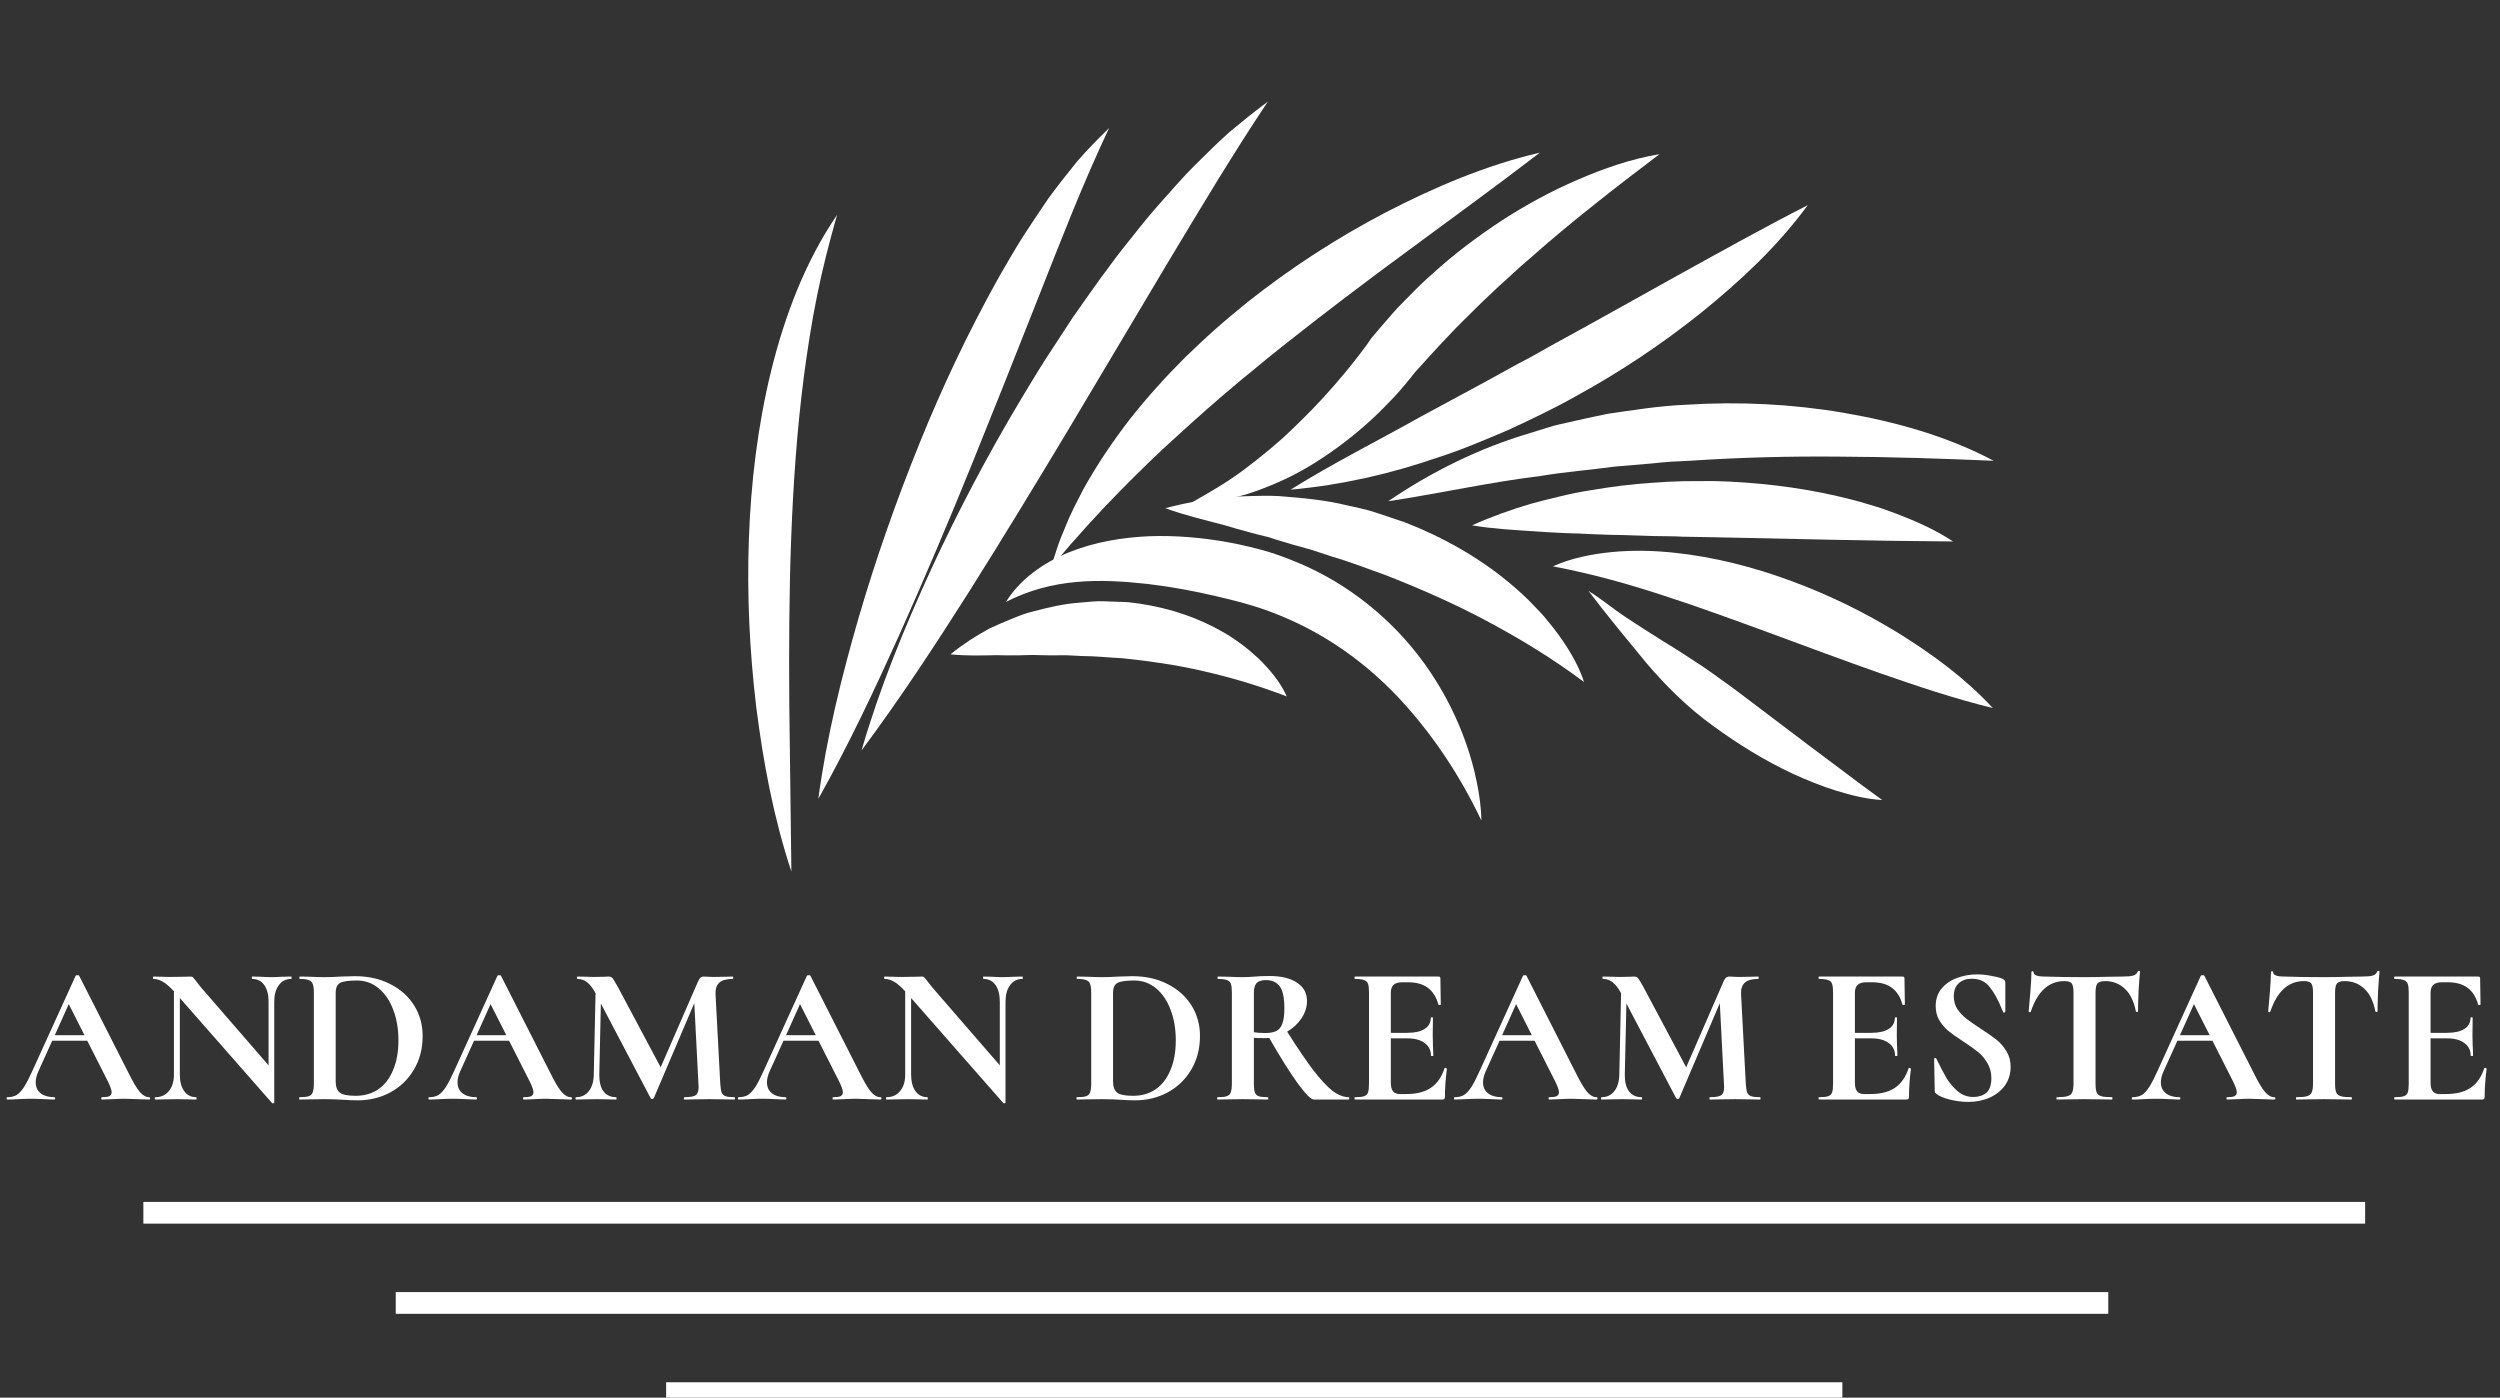
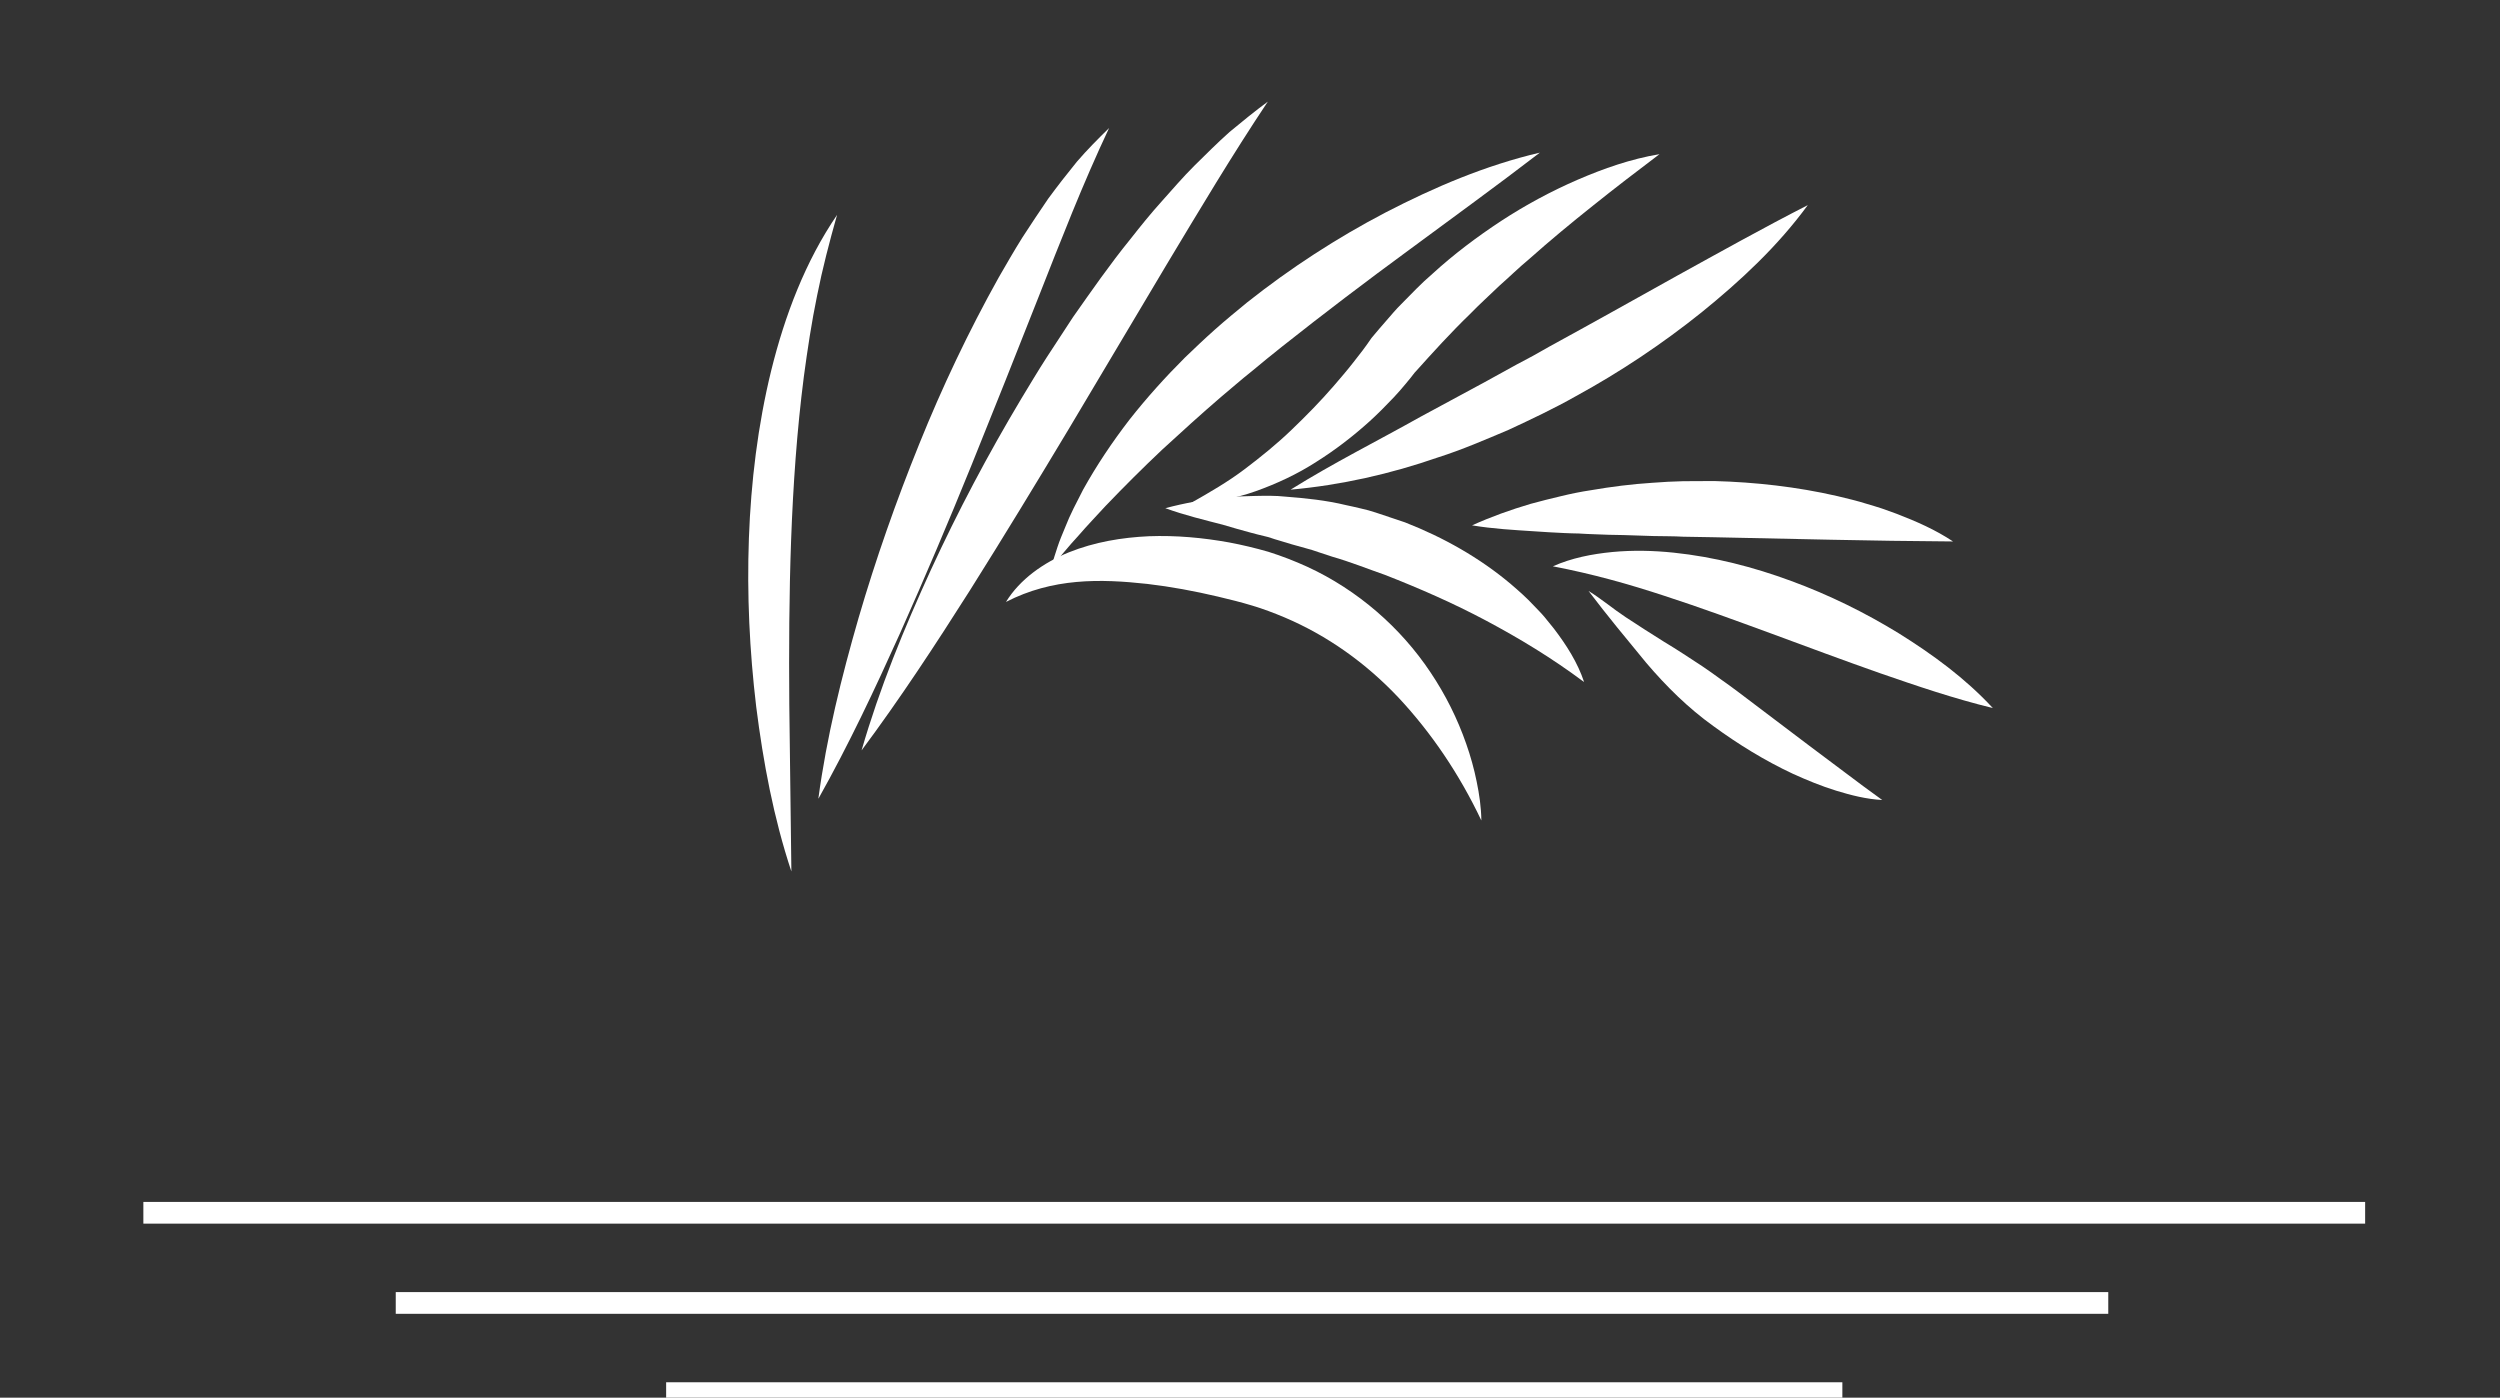
<svg xmlns="http://www.w3.org/2000/svg" width="127" height="71" viewBox="0 0 127 71" fill="none">
  <rect x="0" y="0" width="127" height="71" fill="#333333" stroke="none" />
  <g clip-path="url(#clip0_4_36)">
-     <path d="M7.579 55.737C7.613 55.737 7.629 55.757 7.629 55.797C7.629 55.837 7.613 55.857 7.579 55.857C7.446 55.857 7.239 55.85 6.96 55.837C6.667 55.824 6.457 55.817 6.33 55.817C6.164 55.817 5.961 55.824 5.721 55.837C5.494 55.85 5.314 55.857 5.181 55.857C5.155 55.857 5.141 55.837 5.141 55.797C5.141 55.757 5.155 55.737 5.181 55.737C5.354 55.737 5.478 55.721 5.551 55.687C5.631 55.647 5.671 55.581 5.671 55.487C5.671 55.374 5.604 55.184 5.471 54.917L4.432 52.868H2.653L1.944 54.438C1.857 54.631 1.814 54.811 1.814 54.977C1.814 55.217 1.897 55.404 2.064 55.537C2.237 55.67 2.467 55.737 2.753 55.737C2.786 55.737 2.803 55.757 2.803 55.797C2.803 55.837 2.786 55.857 2.753 55.857C2.633 55.857 2.46 55.85 2.234 55.837C1.98 55.824 1.761 55.817 1.574 55.817C1.394 55.817 1.178 55.824 0.925 55.837C0.698 55.85 0.515 55.857 0.375 55.857C0.348 55.857 0.335 55.837 0.335 55.797C0.335 55.757 0.348 55.737 0.375 55.737C0.562 55.737 0.718 55.7 0.845 55.627C0.971 55.547 1.098 55.41 1.224 55.217C1.351 55.017 1.501 54.724 1.674 54.337L3.842 49.57C3.856 49.549 3.886 49.539 3.932 49.539C3.985 49.539 4.015 49.549 4.022 49.57L6.52 54.488C6.753 54.961 6.946 55.287 7.1 55.467C7.253 55.647 7.413 55.737 7.579 55.737ZM2.783 52.588H4.292L3.493 51.009L2.783 52.588ZM14.792 49.609C14.805 49.609 14.812 49.629 14.812 49.669C14.812 49.71 14.805 49.73 14.792 49.73C14.525 49.73 14.315 49.836 14.162 50.049C14.009 50.256 13.932 50.536 13.932 50.889V56.007C13.932 56.027 13.916 56.04 13.882 56.047C13.856 56.053 13.836 56.05 13.822 56.037L9.136 50.699V54.587C9.136 54.941 9.209 55.221 9.356 55.427C9.503 55.634 9.706 55.737 9.966 55.737C9.979 55.737 9.985 55.757 9.985 55.797C9.985 55.837 9.979 55.857 9.966 55.857C9.779 55.857 9.636 55.854 9.536 55.847L8.996 55.837L8.377 55.847C8.264 55.854 8.1 55.857 7.887 55.857C7.867 55.857 7.857 55.837 7.857 55.797C7.857 55.757 7.867 55.737 7.887 55.737C8.18 55.737 8.41 55.634 8.577 55.427C8.75 55.221 8.836 54.941 8.836 54.587V50.359C8.617 50.119 8.427 49.956 8.267 49.869C8.114 49.776 7.954 49.73 7.787 49.73C7.774 49.73 7.767 49.71 7.767 49.669C7.767 49.629 7.774 49.609 7.787 49.609L8.207 49.619C8.293 49.626 8.42 49.629 8.587 49.629L9.346 49.619C9.439 49.613 9.553 49.609 9.686 49.609C9.739 49.609 9.779 49.623 9.806 49.649C9.832 49.676 9.879 49.733 9.945 49.82C10.059 49.973 10.139 50.076 10.185 50.129L13.643 54.118V50.889C13.643 50.529 13.569 50.246 13.423 50.039C13.276 49.833 13.073 49.73 12.813 49.73C12.8 49.73 12.793 49.71 12.793 49.669C12.793 49.629 12.8 49.609 12.813 49.609L13.243 49.619C13.456 49.633 13.636 49.639 13.782 49.639C13.916 49.639 14.102 49.633 14.342 49.619L14.792 49.609ZM18.172 55.897C17.959 55.897 17.706 55.887 17.413 55.867C17.306 55.86 17.173 55.854 17.013 55.847C16.86 55.84 16.687 55.837 16.494 55.837L15.754 55.847C15.621 55.854 15.441 55.857 15.215 55.857C15.201 55.857 15.195 55.837 15.195 55.797C15.195 55.757 15.201 55.737 15.215 55.737C15.428 55.737 15.585 55.721 15.684 55.687C15.784 55.654 15.851 55.59 15.884 55.497C15.924 55.397 15.944 55.247 15.944 55.047V50.419C15.944 50.219 15.924 50.072 15.884 49.979C15.851 49.886 15.784 49.823 15.684 49.789C15.591 49.749 15.441 49.73 15.235 49.73C15.215 49.73 15.205 49.71 15.205 49.669C15.205 49.629 15.215 49.609 15.235 49.609L15.764 49.619C16.071 49.633 16.314 49.639 16.494 49.639C16.767 49.639 17.047 49.629 17.333 49.609C17.679 49.596 17.913 49.59 18.032 49.59C18.705 49.59 19.301 49.723 19.821 49.989C20.347 50.256 20.754 50.619 21.04 51.079C21.326 51.538 21.47 52.055 21.47 52.628C21.47 53.275 21.32 53.848 21.02 54.347C20.727 54.841 20.327 55.224 19.821 55.497C19.321 55.764 18.772 55.897 18.172 55.897ZM18.072 55.667C18.499 55.667 18.875 55.561 19.201 55.347C19.528 55.127 19.781 54.804 19.961 54.378C20.147 53.951 20.241 53.441 20.241 52.848C20.241 52.282 20.154 51.769 19.981 51.309C19.808 50.842 19.561 50.476 19.241 50.209C18.922 49.943 18.552 49.809 18.132 49.809C17.719 49.809 17.436 49.849 17.283 49.929C17.13 50.009 17.053 50.179 17.053 50.439V54.937C17.053 55.204 17.123 55.394 17.263 55.507C17.403 55.614 17.673 55.667 18.072 55.667ZM29.007 55.737C29.04 55.737 29.057 55.757 29.057 55.797C29.057 55.837 29.04 55.857 29.007 55.857C28.874 55.857 28.667 55.85 28.388 55.837C28.095 55.824 27.885 55.817 27.758 55.817C27.592 55.817 27.389 55.824 27.149 55.837C26.922 55.85 26.742 55.857 26.609 55.857C26.582 55.857 26.569 55.837 26.569 55.797C26.569 55.757 26.582 55.737 26.609 55.737C26.782 55.737 26.905 55.721 26.979 55.687C27.059 55.647 27.099 55.581 27.099 55.487C27.099 55.374 27.032 55.184 26.899 54.917L25.86 52.868H24.081L23.372 54.438C23.285 54.631 23.242 54.811 23.242 54.977C23.242 55.217 23.325 55.404 23.492 55.537C23.665 55.67 23.895 55.737 24.181 55.737C24.214 55.737 24.231 55.757 24.231 55.797C24.231 55.837 24.214 55.857 24.181 55.857C24.061 55.857 23.888 55.85 23.662 55.837C23.408 55.824 23.189 55.817 23.002 55.817C22.822 55.817 22.606 55.824 22.353 55.837C22.126 55.85 21.943 55.857 21.803 55.857C21.776 55.857 21.763 55.837 21.763 55.797C21.763 55.757 21.776 55.737 21.803 55.737C21.989 55.737 22.146 55.7 22.273 55.627C22.399 55.547 22.526 55.41 22.652 55.217C22.779 55.017 22.929 54.724 23.102 54.337L25.27 49.57C25.284 49.549 25.314 49.539 25.36 49.539C25.413 49.539 25.443 49.549 25.45 49.57L27.948 54.488C28.181 54.961 28.374 55.287 28.527 55.467C28.681 55.647 28.841 55.737 29.007 55.737ZM24.211 52.588H25.72L24.921 51.009L24.211 52.588ZM37.319 55.737C37.332 55.737 37.339 55.757 37.339 55.797C37.339 55.837 37.332 55.857 37.319 55.857C37.092 55.857 36.912 55.854 36.779 55.847L36.04 55.837L35.29 55.847C35.164 55.854 34.99 55.857 34.771 55.857C34.751 55.857 34.741 55.837 34.741 55.797C34.741 55.757 34.751 55.737 34.771 55.737C35.05 55.737 35.24 55.704 35.34 55.637C35.44 55.571 35.49 55.431 35.49 55.217L35.48 55.047L35.27 50.959L33.212 55.787C33.199 55.813 33.172 55.827 33.132 55.827C33.092 55.827 33.065 55.813 33.052 55.787L30.524 50.979L30.444 54.587C30.438 54.947 30.508 55.23 30.654 55.437C30.807 55.637 31.02 55.737 31.294 55.737C31.314 55.737 31.323 55.757 31.323 55.797C31.323 55.837 31.314 55.857 31.294 55.857C31.114 55.857 30.974 55.854 30.874 55.847L30.324 55.837L29.695 55.847C29.588 55.854 29.445 55.857 29.265 55.857C29.245 55.857 29.235 55.837 29.235 55.797C29.235 55.757 29.245 55.737 29.265 55.737C29.538 55.737 29.755 55.634 29.915 55.427C30.075 55.221 30.158 54.941 30.164 54.587L30.254 50.449L30.244 50.439C30.111 50.192 29.971 50.013 29.825 49.899C29.685 49.786 29.522 49.73 29.335 49.73C29.315 49.73 29.305 49.71 29.305 49.669C29.305 49.629 29.315 49.609 29.335 49.609L29.805 49.619C29.898 49.626 30.018 49.629 30.164 49.629L30.694 49.619C30.754 49.613 30.831 49.609 30.924 49.609C31.01 49.609 31.077 49.639 31.124 49.7C31.17 49.759 31.257 49.903 31.383 50.129L33.562 54.218L35.46 49.859C35.5 49.766 35.54 49.703 35.58 49.669C35.627 49.629 35.687 49.609 35.76 49.609C35.82 49.609 35.886 49.613 35.96 49.619C36.04 49.626 36.13 49.629 36.23 49.629L36.819 49.619C36.912 49.613 37.045 49.609 37.219 49.609C37.239 49.609 37.249 49.629 37.249 49.669C37.249 49.71 37.239 49.73 37.219 49.73C36.906 49.73 36.679 49.793 36.539 49.919C36.399 50.046 36.336 50.243 36.349 50.509L36.589 55.047C36.602 55.254 36.626 55.404 36.659 55.497C36.699 55.59 36.766 55.654 36.859 55.687C36.959 55.721 37.112 55.737 37.319 55.737ZM44.727 55.737C44.76 55.737 44.777 55.757 44.777 55.797C44.777 55.837 44.76 55.857 44.727 55.857C44.594 55.857 44.387 55.85 44.107 55.837C43.814 55.824 43.605 55.817 43.478 55.817C43.311 55.817 43.108 55.824 42.868 55.837C42.642 55.85 42.462 55.857 42.329 55.857C42.302 55.857 42.289 55.837 42.289 55.797C42.289 55.757 42.302 55.737 42.329 55.737C42.502 55.737 42.625 55.721 42.699 55.687C42.778 55.647 42.819 55.581 42.819 55.487C42.819 55.374 42.752 55.184 42.618 54.917L41.579 52.868H39.801L39.091 54.438C39.005 54.631 38.962 54.811 38.962 54.977C38.962 55.217 39.045 55.404 39.211 55.537C39.385 55.67 39.614 55.737 39.901 55.737C39.934 55.737 39.951 55.757 39.951 55.797C39.951 55.837 39.934 55.857 39.901 55.857C39.781 55.857 39.608 55.85 39.381 55.837C39.128 55.824 38.908 55.817 38.722 55.817C38.542 55.817 38.325 55.824 38.072 55.837C37.846 55.85 37.663 55.857 37.523 55.857C37.496 55.857 37.483 55.837 37.483 55.797C37.483 55.757 37.496 55.737 37.523 55.737C37.709 55.737 37.866 55.7 37.992 55.627C38.119 55.547 38.245 55.41 38.372 55.217C38.498 55.017 38.648 54.724 38.822 54.337L40.99 49.57C41.003 49.549 41.033 49.539 41.08 49.539C41.133 49.539 41.163 49.549 41.17 49.57L43.668 54.488C43.901 54.961 44.094 55.287 44.247 55.467C44.401 55.647 44.56 55.737 44.727 55.737ZM39.931 52.588H41.44L40.64 51.009L39.931 52.588ZM51.939 49.609C51.953 49.609 51.959 49.629 51.959 49.669C51.959 49.71 51.953 49.73 51.939 49.73C51.673 49.73 51.463 49.836 51.31 50.049C51.157 50.256 51.08 50.536 51.08 50.889V56.007C51.08 56.027 51.063 56.04 51.03 56.047C51.003 56.053 50.983 56.05 50.97 56.037L46.284 50.699V54.587C46.284 54.941 46.357 55.221 46.504 55.427C46.65 55.634 46.853 55.737 47.113 55.737C47.127 55.737 47.133 55.757 47.133 55.797C47.133 55.837 47.127 55.857 47.113 55.857C46.926 55.857 46.783 55.854 46.683 55.847L46.144 55.837L45.525 55.847C45.411 55.854 45.248 55.857 45.035 55.857C45.015 55.857 45.005 55.837 45.005 55.797C45.005 55.757 45.015 55.737 45.035 55.737C45.328 55.737 45.558 55.634 45.724 55.427C45.898 55.221 45.984 54.941 45.984 54.587V50.359C45.764 50.119 45.574 49.956 45.414 49.869C45.261 49.776 45.102 49.73 44.935 49.73C44.922 49.73 44.915 49.71 44.915 49.669C44.915 49.629 44.922 49.609 44.935 49.609L45.354 49.619C45.441 49.626 45.568 49.629 45.734 49.629L46.494 49.619C46.587 49.613 46.7 49.609 46.834 49.609C46.887 49.609 46.926 49.623 46.953 49.649C46.98 49.676 47.026 49.733 47.093 49.82C47.206 49.973 47.286 50.076 47.333 50.129L50.79 54.118V50.889C50.79 50.529 50.717 50.246 50.571 50.039C50.423 49.833 50.221 49.73 49.961 49.73C49.947 49.73 49.941 49.71 49.941 49.669C49.941 49.629 49.947 49.609 49.961 49.609L50.39 49.619C50.604 49.633 50.783 49.639 50.93 49.639C51.063 49.639 51.25 49.633 51.489 49.619L51.939 49.609ZM57.662 55.897C57.449 55.897 57.196 55.887 56.903 55.867C56.796 55.86 56.663 55.854 56.503 55.847C56.349 55.84 56.176 55.837 55.983 55.837L55.244 55.847C55.111 55.854 54.931 55.857 54.704 55.857C54.691 55.857 54.684 55.837 54.684 55.797C54.684 55.757 54.691 55.737 54.704 55.737C54.917 55.737 55.074 55.721 55.174 55.687C55.274 55.654 55.34 55.59 55.374 55.497C55.413 55.397 55.434 55.247 55.434 55.047V50.419C55.434 50.219 55.413 50.072 55.374 49.979C55.34 49.886 55.274 49.823 55.174 49.789C55.081 49.749 54.931 49.73 54.724 49.73C54.704 49.73 54.694 49.71 54.694 49.669C54.694 49.629 54.704 49.609 54.724 49.609L55.254 49.619C55.56 49.633 55.803 49.639 55.983 49.639C56.256 49.639 56.536 49.629 56.822 49.609C57.169 49.596 57.402 49.59 57.522 49.59C58.195 49.59 58.791 49.723 59.311 49.989C59.837 50.256 60.243 50.619 60.53 51.079C60.816 51.538 60.959 52.055 60.959 52.628C60.959 53.275 60.809 53.848 60.51 54.347C60.216 54.841 59.817 55.224 59.311 55.497C58.811 55.764 58.261 55.897 57.662 55.897ZM57.562 55.667C57.988 55.667 58.365 55.561 58.691 55.347C59.017 55.127 59.27 54.804 59.45 54.378C59.637 53.951 59.73 53.441 59.73 52.848C59.73 52.282 59.644 51.769 59.47 51.309C59.297 50.842 59.051 50.476 58.731 50.209C58.411 49.943 58.041 49.809 57.622 49.809C57.209 49.809 56.926 49.849 56.773 49.929C56.619 50.009 56.543 50.179 56.543 50.439V54.937C56.543 55.204 56.612 55.394 56.752 55.507C56.892 55.614 57.162 55.667 57.562 55.667ZM68.524 55.737C68.537 55.737 68.544 55.757 68.544 55.797C68.544 55.837 68.537 55.857 68.524 55.857H66.745C66.599 55.857 66.326 55.584 65.926 55.038C65.526 54.484 65.043 53.715 64.477 52.728C64.424 52.735 64.347 52.738 64.248 52.738C63.988 52.738 63.804 52.735 63.697 52.728V55.047C63.697 55.254 63.715 55.404 63.748 55.497C63.781 55.59 63.844 55.654 63.937 55.687C64.037 55.721 64.194 55.737 64.407 55.737C64.421 55.737 64.427 55.757 64.427 55.797C64.427 55.837 64.421 55.857 64.407 55.857C64.187 55.857 64.014 55.854 63.888 55.847L63.128 55.837L62.399 55.847C62.266 55.854 62.086 55.857 61.859 55.857C61.839 55.857 61.829 55.837 61.829 55.797C61.829 55.757 61.839 55.737 61.859 55.737C62.072 55.737 62.225 55.721 62.319 55.687C62.419 55.654 62.485 55.59 62.519 55.497C62.559 55.397 62.579 55.247 62.579 55.047V50.419C62.579 50.219 62.562 50.072 62.529 49.979C62.495 49.886 62.429 49.823 62.329 49.789C62.229 49.749 62.076 49.73 61.869 49.73C61.856 49.73 61.849 49.71 61.849 49.669C61.849 49.629 61.856 49.609 61.869 49.609L62.399 49.619C62.705 49.633 62.948 49.639 63.128 49.639C63.322 49.639 63.534 49.629 63.768 49.609C63.841 49.603 63.934 49.596 64.047 49.59C64.167 49.583 64.307 49.58 64.467 49.58C65.08 49.58 65.553 49.693 65.886 49.919C66.225 50.139 66.396 50.449 66.396 50.849C66.396 51.156 66.302 51.449 66.116 51.729C65.929 52.008 65.686 52.235 65.386 52.408C65.919 53.248 66.365 53.904 66.725 54.378C67.092 54.851 67.415 55.197 67.694 55.417C67.981 55.63 68.257 55.737 68.524 55.737ZM63.697 52.438C63.858 52.465 64.051 52.478 64.277 52.478C64.517 52.478 64.707 52.442 64.847 52.368C64.987 52.295 65.087 52.168 65.146 51.989C65.213 51.808 65.246 51.556 65.246 51.229C65.246 50.682 65.166 50.306 65.007 50.099C64.847 49.893 64.617 49.789 64.317 49.789C64.091 49.789 63.931 49.84 63.837 49.939C63.744 50.039 63.697 50.206 63.697 50.439V52.438ZM73.382 54.268C73.382 54.254 73.396 54.248 73.422 54.248C73.442 54.248 73.459 54.254 73.472 54.268C73.492 54.274 73.502 54.281 73.502 54.288C73.436 54.807 73.402 55.28 73.402 55.707C73.402 55.76 73.392 55.8 73.372 55.827C73.352 55.847 73.312 55.857 73.252 55.857H68.836C68.816 55.857 68.806 55.837 68.806 55.797C68.806 55.757 68.816 55.737 68.836 55.737C69.049 55.737 69.203 55.721 69.296 55.687C69.395 55.654 69.462 55.59 69.496 55.497C69.529 55.397 69.545 55.247 69.545 55.047V50.419C69.545 50.219 69.529 50.072 69.496 49.979C69.462 49.886 69.395 49.823 69.296 49.789C69.195 49.749 69.042 49.73 68.836 49.73C68.816 49.73 68.806 49.71 68.806 49.669C68.806 49.629 68.816 49.609 68.836 49.609H73.073C73.139 49.609 73.172 49.639 73.172 49.7L73.192 51.029C73.192 51.042 73.172 51.052 73.132 51.059C73.099 51.066 73.079 51.059 73.073 51.039C72.966 50.653 72.786 50.366 72.533 50.179C72.28 49.993 71.947 49.899 71.534 49.899H71.234C71.034 49.899 70.888 49.943 70.794 50.029C70.701 50.116 70.654 50.249 70.654 50.429V52.468H71.484C71.87 52.468 72.167 52.402 72.373 52.269C72.58 52.135 72.683 51.948 72.683 51.709C72.683 51.689 72.7 51.678 72.733 51.678C72.773 51.678 72.793 51.689 72.793 51.709L72.783 52.608L72.793 53.088C72.806 53.315 72.813 53.495 72.813 53.628C72.813 53.641 72.793 53.648 72.753 53.648C72.713 53.648 72.693 53.641 72.693 53.628C72.693 53.355 72.586 53.141 72.373 52.988C72.167 52.828 71.867 52.748 71.474 52.748H70.654V55.007C70.654 55.201 70.691 55.344 70.764 55.437C70.838 55.53 70.954 55.577 71.114 55.577H71.444C71.963 55.577 72.38 55.471 72.693 55.257C73.006 55.044 73.236 54.714 73.382 54.268ZM81.104 55.737C81.137 55.737 81.153 55.757 81.153 55.797C81.153 55.837 81.137 55.857 81.104 55.857C80.97 55.857 80.764 55.85 80.484 55.837C80.191 55.824 79.981 55.817 79.855 55.817C79.688 55.817 79.485 55.824 79.245 55.837C79.019 55.85 78.839 55.857 78.706 55.857C78.679 55.857 78.666 55.837 78.666 55.797C78.666 55.757 78.679 55.737 78.706 55.737C78.879 55.737 79.002 55.721 79.075 55.687C79.155 55.647 79.195 55.581 79.195 55.487C79.195 55.374 79.129 55.184 78.995 54.917L77.956 52.868H76.178L75.468 54.438C75.382 54.631 75.338 54.811 75.338 54.977C75.338 55.217 75.421 55.404 75.588 55.537C75.761 55.67 75.991 55.737 76.278 55.737C76.311 55.737 76.327 55.757 76.327 55.797C76.327 55.837 76.311 55.857 76.278 55.857C76.158 55.857 75.985 55.85 75.758 55.837C75.505 55.824 75.285 55.817 75.099 55.817C74.919 55.817 74.702 55.824 74.449 55.837C74.222 55.85 74.039 55.857 73.9 55.857C73.873 55.857 73.86 55.837 73.86 55.797C73.86 55.757 73.873 55.737 73.9 55.737C74.086 55.737 74.243 55.7 74.369 55.627C74.495 55.547 74.622 55.41 74.749 55.217C74.875 55.017 75.025 54.724 75.198 54.337L77.367 49.57C77.38 49.549 77.41 49.539 77.457 49.539C77.51 49.539 77.54 49.549 77.546 49.57L80.044 54.488C80.278 54.961 80.471 55.287 80.624 55.467C80.777 55.647 80.937 55.737 81.104 55.737ZM76.308 52.588H77.816L77.017 51.009L76.308 52.588ZM89.415 55.737C89.428 55.737 89.435 55.757 89.435 55.797C89.435 55.837 89.428 55.857 89.415 55.857C89.188 55.857 89.009 55.854 88.876 55.847L88.136 55.837L87.387 55.847C87.26 55.854 87.087 55.857 86.867 55.857C86.847 55.857 86.837 55.837 86.837 55.797C86.837 55.757 86.847 55.737 86.867 55.737C87.147 55.737 87.337 55.704 87.437 55.637C87.537 55.571 87.586 55.431 87.586 55.217L87.576 55.047L87.367 50.959L85.308 55.787C85.295 55.813 85.268 55.827 85.229 55.827C85.188 55.827 85.162 55.813 85.148 55.787L82.621 50.979L82.54 54.587C82.534 54.947 82.604 55.23 82.75 55.437C82.904 55.637 83.117 55.737 83.39 55.737C83.41 55.737 83.42 55.757 83.42 55.797C83.42 55.837 83.41 55.857 83.39 55.857C83.21 55.857 83.07 55.854 82.97 55.847L82.421 55.837L81.791 55.847C81.685 55.854 81.541 55.857 81.362 55.857C81.342 55.857 81.332 55.837 81.332 55.797C81.332 55.757 81.342 55.737 81.362 55.737C81.635 55.737 81.851 55.634 82.011 55.427C82.171 55.221 82.254 54.941 82.261 54.587L82.351 50.449L82.341 50.439C82.208 50.192 82.068 50.013 81.921 49.899C81.781 49.786 81.618 49.73 81.431 49.73C81.412 49.73 81.402 49.71 81.402 49.669C81.402 49.629 81.412 49.609 81.431 49.609L81.901 49.619C81.994 49.626 82.114 49.629 82.261 49.629L82.79 49.619C82.85 49.613 82.927 49.609 83.02 49.609C83.107 49.609 83.173 49.639 83.22 49.7C83.267 49.759 83.353 49.903 83.48 50.129L85.658 54.218L87.556 49.859C87.596 49.766 87.637 49.703 87.677 49.669C87.723 49.629 87.783 49.609 87.856 49.609C87.916 49.609 87.983 49.613 88.056 49.619C88.136 49.626 88.226 49.629 88.326 49.629L88.915 49.619C89.009 49.613 89.142 49.609 89.315 49.609C89.335 49.609 89.345 49.629 89.345 49.669C89.345 49.71 89.335 49.73 89.315 49.73C89.002 49.73 88.775 49.793 88.636 49.919C88.496 50.046 88.433 50.243 88.446 50.509L88.686 55.047C88.699 55.254 88.722 55.404 88.756 55.497C88.795 55.59 88.862 55.654 88.956 55.687C89.055 55.721 89.209 55.737 89.415 55.737ZM96.957 54.268C96.957 54.254 96.97 54.248 96.997 54.248C97.017 54.248 97.033 54.254 97.047 54.268C97.067 54.274 97.077 54.281 97.077 54.288C97.01 54.807 96.977 55.28 96.977 55.707C96.977 55.76 96.967 55.8 96.947 55.827C96.927 55.847 96.887 55.857 96.827 55.857H92.411C92.391 55.857 92.38 55.837 92.38 55.797C92.38 55.757 92.391 55.737 92.411 55.737C92.624 55.737 92.777 55.721 92.87 55.687C92.97 55.654 93.037 55.59 93.07 55.497C93.103 55.397 93.12 55.247 93.12 55.047V50.419C93.12 50.219 93.103 50.072 93.07 49.979C93.037 49.886 92.97 49.823 92.87 49.789C92.77 49.749 92.617 49.73 92.411 49.73C92.391 49.73 92.38 49.71 92.38 49.669C92.38 49.629 92.391 49.609 92.411 49.609H96.647C96.714 49.609 96.747 49.639 96.747 49.7L96.767 51.029C96.767 51.042 96.747 51.052 96.707 51.059C96.674 51.066 96.654 51.059 96.647 51.039C96.541 50.653 96.361 50.366 96.107 50.179C95.855 49.993 95.521 49.899 95.109 49.899H94.809C94.609 49.899 94.462 49.943 94.369 50.029C94.276 50.116 94.229 50.249 94.229 50.429V52.468H95.059C95.445 52.468 95.741 52.402 95.948 52.269C96.154 52.135 96.258 51.948 96.258 51.709C96.258 51.689 96.274 51.678 96.308 51.678C96.347 51.678 96.367 51.689 96.367 51.709L96.357 52.608L96.367 53.088C96.38 53.315 96.388 53.495 96.388 53.628C96.388 53.641 96.367 53.648 96.327 53.648C96.288 53.648 96.268 53.641 96.268 53.628C96.268 53.355 96.161 53.141 95.948 52.988C95.741 52.828 95.441 52.748 95.048 52.748H94.229V55.007C94.229 55.201 94.266 55.344 94.339 55.437C94.412 55.53 94.529 55.577 94.689 55.577H95.018C95.538 55.577 95.954 55.471 96.268 55.257C96.581 55.044 96.811 54.714 96.957 54.268ZM99.253 50.619C99.253 50.859 99.313 51.072 99.433 51.259C99.559 51.446 99.712 51.609 99.892 51.749C100.072 51.889 100.315 52.058 100.621 52.258C100.955 52.471 101.221 52.658 101.421 52.818C101.621 52.978 101.79 53.175 101.93 53.408C102.07 53.635 102.14 53.898 102.14 54.197C102.14 54.544 102.047 54.854 101.861 55.127C101.674 55.394 101.414 55.604 101.081 55.757C100.755 55.904 100.389 55.977 99.982 55.977C99.682 55.977 99.369 55.937 99.043 55.857C98.716 55.77 98.497 55.677 98.383 55.577C98.35 55.551 98.323 55.527 98.303 55.507C98.29 55.48 98.284 55.441 98.284 55.387L98.254 53.798V53.788C98.254 53.761 98.27 53.748 98.303 53.748C98.337 53.741 98.356 53.751 98.364 53.778C98.563 54.184 98.736 54.514 98.883 54.768C99.036 55.021 99.226 55.244 99.453 55.437C99.685 55.63 99.949 55.727 100.242 55.727C100.508 55.727 100.728 55.657 100.901 55.517C101.075 55.37 101.161 55.124 101.161 54.778C101.161 54.484 101.094 54.228 100.961 54.008C100.835 53.788 100.678 53.601 100.491 53.448C100.305 53.295 100.049 53.111 99.722 52.898C99.402 52.692 99.153 52.515 98.973 52.368C98.8 52.222 98.65 52.045 98.523 51.839C98.397 51.632 98.333 51.389 98.333 51.109C98.333 50.756 98.433 50.459 98.633 50.219C98.84 49.973 99.103 49.793 99.422 49.679C99.742 49.56 100.078 49.499 100.432 49.499C100.665 49.499 100.901 49.523 101.141 49.57C101.381 49.609 101.574 49.659 101.721 49.719C101.781 49.746 101.82 49.776 101.841 49.809C101.861 49.836 101.871 49.873 101.871 49.919V51.389C101.871 51.409 101.854 51.426 101.82 51.439C101.787 51.446 101.767 51.439 101.761 51.419L101.681 51.229C101.514 50.809 101.318 50.452 101.091 50.159C100.871 49.866 100.562 49.719 100.162 49.719C99.895 49.719 99.675 49.796 99.502 49.949C99.336 50.103 99.253 50.326 99.253 50.619ZM104.875 49.84C104.082 49.84 103.512 50.356 103.166 51.389C103.159 51.409 103.139 51.419 103.106 51.419C103.073 51.412 103.056 51.399 103.056 51.379C103.083 51.112 103.113 50.769 103.146 50.349C103.179 49.923 103.196 49.603 103.196 49.389C103.196 49.356 103.212 49.34 103.246 49.34C103.286 49.34 103.306 49.356 103.306 49.389C103.306 49.536 103.496 49.609 103.875 49.609C104.448 49.629 105.118 49.639 105.884 49.639C106.277 49.639 106.693 49.633 107.133 49.619L107.812 49.609C108.065 49.609 108.248 49.593 108.362 49.56C108.482 49.526 108.558 49.46 108.592 49.359C108.598 49.333 108.618 49.32 108.651 49.32C108.692 49.32 108.712 49.333 108.712 49.359C108.692 49.56 108.668 49.879 108.641 50.319C108.622 50.759 108.612 51.112 108.612 51.379C108.612 51.399 108.595 51.409 108.562 51.409C108.528 51.409 108.508 51.399 108.502 51.379C108.402 50.865 108.215 50.482 107.942 50.229C107.669 49.969 107.332 49.84 106.933 49.84C106.74 49.84 106.61 49.883 106.543 49.969C106.483 50.049 106.453 50.206 106.453 50.439V55.047C106.453 55.254 106.473 55.404 106.513 55.497C106.553 55.59 106.63 55.654 106.743 55.687C106.856 55.721 107.036 55.737 107.283 55.737C107.303 55.737 107.312 55.757 107.312 55.797C107.312 55.837 107.303 55.857 107.283 55.857C107.043 55.857 106.853 55.854 106.713 55.847L105.884 55.837L105.074 55.847C104.934 55.854 104.741 55.857 104.495 55.857C104.475 55.857 104.465 55.837 104.465 55.797C104.465 55.757 104.475 55.737 104.495 55.737C104.735 55.737 104.911 55.721 105.024 55.687C105.144 55.654 105.224 55.59 105.264 55.497C105.311 55.397 105.334 55.247 105.334 55.047V50.419C105.334 50.192 105.304 50.039 105.244 49.959C105.184 49.879 105.061 49.84 104.875 49.84ZM115.538 55.737C115.572 55.737 115.589 55.757 115.589 55.797C115.589 55.837 115.572 55.857 115.538 55.857C115.405 55.857 115.199 55.85 114.919 55.837C114.626 55.824 114.416 55.817 114.29 55.817C114.123 55.817 113.92 55.824 113.68 55.837C113.454 55.85 113.274 55.857 113.14 55.857C113.114 55.857 113.101 55.837 113.101 55.797C113.101 55.757 113.114 55.737 113.14 55.737C113.314 55.737 113.437 55.721 113.51 55.687C113.59 55.647 113.63 55.581 113.63 55.487C113.63 55.374 113.564 55.184 113.43 54.917L112.391 52.868H110.612L109.903 54.438C109.816 54.631 109.773 54.811 109.773 54.977C109.773 55.217 109.857 55.404 110.023 55.537C110.196 55.67 110.426 55.737 110.712 55.737C110.746 55.737 110.763 55.757 110.763 55.797C110.763 55.837 110.746 55.857 110.712 55.857C110.593 55.857 110.419 55.85 110.193 55.837C109.94 55.824 109.72 55.817 109.533 55.817C109.354 55.817 109.137 55.824 108.884 55.837C108.658 55.85 108.474 55.857 108.334 55.857C108.308 55.857 108.294 55.837 108.294 55.797C108.294 55.757 108.308 55.737 108.334 55.737C108.521 55.737 108.678 55.7 108.804 55.627C108.931 55.547 109.057 55.41 109.184 55.217C109.31 55.017 109.46 54.724 109.633 54.337L111.801 49.57C111.815 49.549 111.845 49.539 111.892 49.539C111.945 49.539 111.975 49.549 111.982 49.57L114.479 54.488C114.713 54.961 114.906 55.287 115.059 55.467C115.212 55.647 115.372 55.737 115.538 55.737ZM110.742 52.588H112.251L111.452 51.009L110.742 52.588ZM117.043 49.84C116.25 49.84 115.68 50.356 115.334 51.389C115.327 51.409 115.307 51.419 115.274 51.419C115.24 51.412 115.224 51.399 115.224 51.379C115.25 51.112 115.281 50.769 115.314 50.349C115.347 49.923 115.364 49.603 115.364 49.389C115.364 49.356 115.38 49.34 115.414 49.34C115.454 49.34 115.474 49.356 115.474 49.389C115.474 49.536 115.663 49.609 116.043 49.609C116.616 49.629 117.286 49.639 118.051 49.639C118.445 49.639 118.861 49.633 119.301 49.619L119.98 49.609C120.233 49.609 120.416 49.593 120.53 49.56C120.65 49.526 120.726 49.46 120.76 49.359C120.766 49.333 120.786 49.32 120.819 49.32C120.859 49.32 120.879 49.333 120.879 49.359C120.859 49.56 120.836 49.879 120.809 50.319C120.789 50.759 120.779 51.112 120.779 51.379C120.779 51.399 120.763 51.409 120.729 51.409C120.696 51.409 120.676 51.399 120.669 51.379C120.569 50.865 120.383 50.482 120.11 50.229C119.837 49.969 119.5 49.84 119.101 49.84C118.908 49.84 118.778 49.883 118.711 49.969C118.651 50.049 118.621 50.206 118.621 50.439V55.047C118.621 55.254 118.641 55.404 118.681 55.497C118.721 55.59 118.798 55.654 118.911 55.687C119.024 55.721 119.204 55.737 119.451 55.737C119.47 55.737 119.48 55.757 119.48 55.797C119.48 55.837 119.47 55.857 119.451 55.857C119.211 55.857 119.021 55.854 118.881 55.847L118.051 55.837L117.242 55.847C117.102 55.854 116.909 55.857 116.663 55.857C116.643 55.857 116.633 55.837 116.633 55.797C116.633 55.757 116.643 55.737 116.663 55.737C116.903 55.737 117.079 55.721 117.192 55.687C117.312 55.654 117.392 55.59 117.432 55.497C117.479 55.397 117.502 55.247 117.502 55.047V50.419C117.502 50.192 117.472 50.039 117.412 49.959C117.352 49.879 117.229 49.84 117.043 49.84ZM126.201 54.268C126.201 54.254 126.214 54.248 126.241 54.248C126.261 54.248 126.277 54.254 126.291 54.268C126.311 54.274 126.321 54.281 126.321 54.288C126.254 54.807 126.221 55.28 126.221 55.707C126.221 55.76 126.211 55.8 126.191 55.827C126.171 55.847 126.131 55.857 126.071 55.857H121.654C121.634 55.857 121.624 55.837 121.624 55.797C121.624 55.757 121.634 55.737 121.654 55.737C121.868 55.737 122.021 55.721 122.114 55.687C122.214 55.654 122.281 55.59 122.314 55.497C122.347 55.397 122.364 55.247 122.364 55.047V50.419C122.364 50.219 122.347 50.072 122.314 49.979C122.281 49.886 122.214 49.823 122.114 49.789C122.014 49.749 121.861 49.73 121.654 49.73C121.634 49.73 121.624 49.71 121.624 49.669C121.624 49.629 121.634 49.609 121.654 49.609H125.891C125.958 49.609 125.991 49.639 125.991 49.7L126.011 51.029C126.011 51.042 125.991 51.052 125.951 51.059C125.918 51.066 125.898 51.059 125.891 51.039C125.784 50.653 125.605 50.366 125.351 50.179C125.098 49.993 124.765 49.899 124.352 49.899H124.052C123.853 49.899 123.706 49.943 123.613 50.029C123.52 50.116 123.473 50.249 123.473 50.429V52.468H124.302C124.689 52.468 124.985 52.402 125.192 52.269C125.398 52.135 125.501 51.948 125.501 51.709C125.501 51.689 125.518 51.678 125.552 51.678C125.591 51.678 125.611 51.689 125.611 51.709L125.601 52.608L125.611 53.088C125.625 53.315 125.631 53.495 125.631 53.628C125.631 53.641 125.611 53.648 125.571 53.648C125.531 53.648 125.511 53.641 125.511 53.628C125.511 53.355 125.405 53.141 125.192 52.988C124.985 52.828 124.685 52.748 124.292 52.748H123.473V55.007C123.473 55.201 123.51 55.344 123.583 55.437C123.656 55.53 123.773 55.577 123.932 55.577H124.262C124.782 55.577 125.198 55.471 125.511 55.257C125.825 55.044 126.054 54.714 126.201 54.268Z" fill="white" />
    <path d="M7.283 61.609H120.149" stroke="white" stroke-width="1.103" />
    <path d="M20.104 66.19H107.1" stroke="white" stroke-width="1.103" />
    <path d="M33.84 70.771H93.592" stroke="white" stroke-width="1.103" />
    <path d="M95.618 40.64C94.97 40.175 94.357 39.72 93.744 39.256L91.92 37.889L88.317 35.164C88.016 34.936 87.71 34.715 87.402 34.499C87.1 34.276 86.79 34.057 86.475 33.844C85.84 33.429 85.206 33.005 84.545 32.61C83.892 32.203 83.243 31.785 82.595 31.359C81.947 30.933 81.366 30.433 80.697 30.02C81.634 31.258 82.628 32.457 83.628 33.671C84.645 34.865 85.765 35.974 87.039 36.885C88.303 37.809 89.645 38.637 91.073 39.306C91.791 39.632 92.523 39.934 93.282 40.168C94.036 40.4 94.818 40.598 95.618 40.64Z" fill="white" />
    <path d="M101.233 35.966C99.822 34.442 98.174 33.245 96.459 32.173C94.732 31.114 92.908 30.216 90.995 29.514C89.086 28.809 87.085 28.29 85.023 28.075C83.995 27.968 82.951 27.943 81.909 28.042C80.872 28.143 79.836 28.345 78.886 28.769C80.916 29.158 82.736 29.671 84.57 30.274C86.395 30.867 88.194 31.529 90.006 32.193C91.817 32.862 93.636 33.541 95.492 34.194C97.352 34.837 99.225 35.479 101.234 35.969L101.233 35.966Z" fill="white" />
    <path d="M99.216 27.508C98.323 26.912 97.344 26.484 96.355 26.103L95.607 25.834C95.357 25.749 95.104 25.678 94.853 25.602C94.349 25.442 93.835 25.322 93.325 25.199C91.272 24.728 89.175 24.494 87.079 24.437L85.506 24.445C84.981 24.456 84.46 24.486 83.935 24.526C82.888 24.593 81.852 24.725 80.819 24.903C80.301 24.98 79.788 25.085 79.278 25.21C78.765 25.328 78.259 25.46 77.755 25.596C76.745 25.894 75.751 26.25 74.78 26.688C75.844 26.865 76.881 26.921 77.909 26.988C78.425 27.025 78.938 27.055 79.447 27.078C79.7 27.092 79.958 27.096 80.209 27.102C80.462 27.116 80.718 27.134 80.972 27.139C81.481 27.162 81.987 27.177 82.489 27.182L84 27.231C84.504 27.243 85.005 27.235 85.508 27.265L87.014 27.291L93.041 27.419C95.065 27.46 97.086 27.493 99.211 27.506L99.216 27.508Z" fill="white" />
-     <path d="M101.297 23.417C98.92 22.154 96.308 21.43 93.674 20.973C91.035 20.522 88.332 20.39 85.651 20.561C84.307 20.616 82.973 20.831 81.648 21.025C80.99 21.168 80.331 21.298 79.675 21.454C79.35 21.536 79.019 21.591 78.697 21.698L77.735 21.997C75.16 22.756 72.723 23.963 70.519 25.463C73.181 25.061 75.679 24.492 78.235 24.184C79.494 23.967 80.77 23.877 82.031 23.703L83.931 23.542C84.249 23.514 84.564 23.471 84.878 23.454L85.83 23.407C88.365 23.239 90.91 23.171 93.48 23.197C96.051 23.209 98.629 23.296 101.297 23.408L101.297 23.417Z" fill="white" />
    <path d="M91.835 10.42C89.54 11.594 87.364 12.812 85.181 14.015C83.006 15.228 80.851 16.436 78.682 17.62L77.876 18.076L77.056 18.512L75.432 19.407L72.16 21.174C69.986 22.395 67.761 23.504 65.561 24.875C68.126 24.646 70.644 24.073 73.057 23.234C74.279 22.846 75.453 22.336 76.631 21.838C77.787 21.301 78.948 20.753 80.06 20.123C82.303 18.898 84.436 17.473 86.431 15.875C88.415 14.269 90.306 12.512 91.835 10.42Z" fill="white" />
    <path d="M84.302 7.832C82.853 8.072 81.462 8.561 80.124 9.139C78.783 9.722 77.489 10.42 76.259 11.224C75.034 12.03 73.85 12.918 72.761 13.916C72.2 14.394 71.692 14.936 71.172 15.461C70.909 15.72 70.671 16.008 70.429 16.285C70.187 16.565 69.941 16.843 69.707 17.129L69.659 17.189L69.633 17.227C69.52 17.394 69.362 17.616 69.214 17.812C69.064 18.013 68.903 18.21 68.746 18.414C68.433 18.817 68.096 19.205 67.761 19.597C67.085 20.378 66.367 21.112 65.616 21.831C64.866 22.553 64.063 23.203 63.22 23.84C62.373 24.48 61.456 25.01 60.48 25.563C61.588 25.535 62.724 25.333 63.793 24.952C64.862 24.571 65.906 24.084 66.866 23.464C67.832 22.859 68.739 22.159 69.587 21.393C70.007 21.008 70.411 20.604 70.804 20.186C71.003 19.977 71.189 19.76 71.374 19.539C71.564 19.312 71.738 19.105 71.94 18.833L71.866 18.931C72.777 17.916 73.693 16.903 74.68 15.95C75.157 15.457 75.668 15.001 76.163 14.521C76.68 14.067 77.172 13.58 77.704 13.141C78.739 12.219 79.811 11.332 80.913 10.455C82.013 9.573 83.136 8.712 84.302 7.832Z" fill="white" />
    <path d="M78.215 7.756C75.468 8.4 72.881 9.504 70.399 10.787C67.918 12.082 65.559 13.615 63.352 15.364C62.808 15.812 62.265 16.256 61.738 16.724C61.211 17.192 60.7 17.678 60.191 18.168C59.19 19.166 58.243 20.219 57.367 21.332C56.503 22.456 55.709 23.637 55.022 24.875C54.698 25.509 54.364 26.13 54.109 26.791C53.976 27.119 53.834 27.438 53.724 27.778C53.617 28.116 53.502 28.445 53.409 28.786C53.889 28.261 54.31 27.719 54.782 27.215C55.23 26.695 55.707 26.202 56.164 25.701C57.103 24.721 58.056 23.77 59.034 22.847C60.022 21.937 61.014 21.038 62.031 20.163C62.55 19.734 63.048 19.288 63.576 18.872C64.088 18.437 64.616 18.021 65.138 17.6C67.245 15.93 69.395 14.298 71.587 12.691C73.778 11.072 75.992 9.468 78.217 7.76L78.215 7.756Z" fill="white" />
    <path d="M43.768 38.12C45.739 35.472 47.521 32.751 49.26 30.01C50.988 27.265 52.666 24.503 54.327 21.735L59.272 13.428C60.935 10.664 62.575 7.905 64.405 5.163C63.743 5.651 63.101 6.174 62.462 6.704C61.845 7.254 61.264 7.837 60.671 8.421C60.083 9.006 59.551 9.632 59.001 10.245C58.447 10.859 57.931 11.5 57.425 12.145C56.383 13.426 55.45 14.773 54.505 16.116L53.16 18.174C52.716 18.861 52.298 19.568 51.873 20.268C50.192 23.079 48.663 25.971 47.294 28.94C45.932 31.915 44.684 34.943 43.768 38.12Z" fill="white" />
    <path d="M41.581 40.564C43.124 37.814 44.448 34.999 45.72 32.173C46.981 29.344 48.189 26.502 49.347 23.644C50.499 20.784 51.642 17.933 52.766 15.068C53.897 12.199 54.998 9.353 56.342 6.504C55.785 7.05 55.218 7.617 54.702 8.219C54.204 8.83 53.716 9.458 53.247 10.096C52.805 10.748 52.364 11.403 51.936 12.066C51.518 12.733 51.128 13.413 50.734 14.096C49.204 16.836 47.859 19.673 46.694 22.564C45.523 25.459 44.489 28.401 43.614 31.396C42.748 34.394 41.995 37.43 41.574 40.558L41.581 40.564Z" fill="white" />
    <path d="M40.202 44.259L40.096 35.792C40.075 32.989 40.087 30.202 40.189 27.423C40.292 24.644 40.482 21.879 40.836 19.128C41.021 17.756 41.227 16.382 41.509 15.015C41.781 13.643 42.135 12.291 42.523 10.916C40.909 13.281 39.869 16.03 39.179 18.817C38.494 21.614 38.149 24.483 38.044 27.345C37.94 30.207 38.077 33.067 38.415 35.899C38.773 38.727 39.297 41.538 40.197 44.257L40.202 44.259Z" fill="white" />
    <path d="M80.474 34.651C80.145 33.658 79.574 32.767 78.942 31.938L78.449 31.33C78.282 31.13 78.095 30.952 77.914 30.758C77.557 30.372 77.166 30.028 76.768 29.686C75.168 28.333 73.316 27.295 71.374 26.536L69.891 26.039C69.643 25.958 69.394 25.886 69.14 25.832C68.889 25.774 68.636 25.712 68.378 25.66C67.367 25.416 66.339 25.309 65.309 25.23C64.798 25.173 64.281 25.184 63.765 25.194C63.253 25.203 62.737 25.227 62.229 25.256C61.718 25.299 61.209 25.393 60.705 25.481C60.197 25.571 59.695 25.684 59.198 25.816C60.186 26.175 61.157 26.407 62.112 26.654C62.588 26.797 63.06 26.931 63.532 27.058C63.766 27.124 64.003 27.18 64.237 27.237C64.475 27.284 64.701 27.384 64.931 27.443C65.394 27.587 65.854 27.723 66.316 27.845C66.549 27.902 66.773 27.977 66.999 28.056L67.675 28.279C68.59 28.54 69.462 28.893 70.354 29.203C72.107 29.889 73.823 30.639 75.497 31.53C77.178 32.426 78.817 33.414 80.468 34.646L80.474 34.651Z" fill="white" />
    <path d="M75.253 41.673C75.244 41.012 75.149 40.354 75.015 39.705C74.884 39.054 74.703 38.408 74.481 37.777C74.039 36.511 73.431 35.289 72.668 34.153C71.151 31.876 68.957 29.964 66.408 28.791C65.761 28.498 65.136 28.253 64.43 28.03C63.764 27.838 63.104 27.681 62.436 27.555C61.101 27.314 59.739 27.19 58.364 27.241C56.993 27.303 55.602 27.535 54.3 28.058C53.01 28.58 51.806 29.433 51.104 30.578C53.474 29.357 55.886 29.4 58.282 29.663C59.481 29.803 60.678 30.026 61.865 30.306C62.456 30.445 63.052 30.594 63.619 30.766C64.143 30.921 64.721 31.139 65.255 31.364C67.418 32.282 69.371 33.666 71.042 35.436C72.704 37.214 74.128 39.31 75.248 41.671L75.253 41.673Z" fill="white" />
-     <path d="M65.366 35.374C65.031 34.627 64.496 34.003 63.915 33.434C63.614 33.167 63.309 32.889 62.975 32.662C62.812 32.539 62.641 32.427 62.472 32.311C62.298 32.21 62.125 32.103 61.942 32.006C60.513 31.216 58.907 30.756 57.288 30.589L56.07 30.545C55.663 30.529 55.26 30.58 54.859 30.614C54.054 30.67 53.27 30.851 52.497 31.058C52.11 31.146 51.738 31.297 51.367 31.448C50.998 31.598 50.635 31.759 50.277 31.921C49.576 32.3 48.904 32.736 48.284 33.24C49.107 33.324 49.868 33.297 50.617 33.283C50.995 33.294 51.365 33.296 51.732 33.291C52.099 33.285 52.457 33.261 52.823 33.282C53.184 33.293 53.541 33.296 53.893 33.288C54.248 33.275 54.596 33.316 54.948 33.326C55.651 33.324 56.335 33.409 57.026 33.439C58.395 33.581 59.748 33.774 61.117 34.091C62.493 34.405 63.863 34.804 65.362 35.376L65.366 35.374Z" fill="white" />
  </g>
  <defs>
    <clipPath id="clip0_4_36">
      <rect width="127" height="71" fill="white" />
    </clipPath>
  </defs>
</svg>